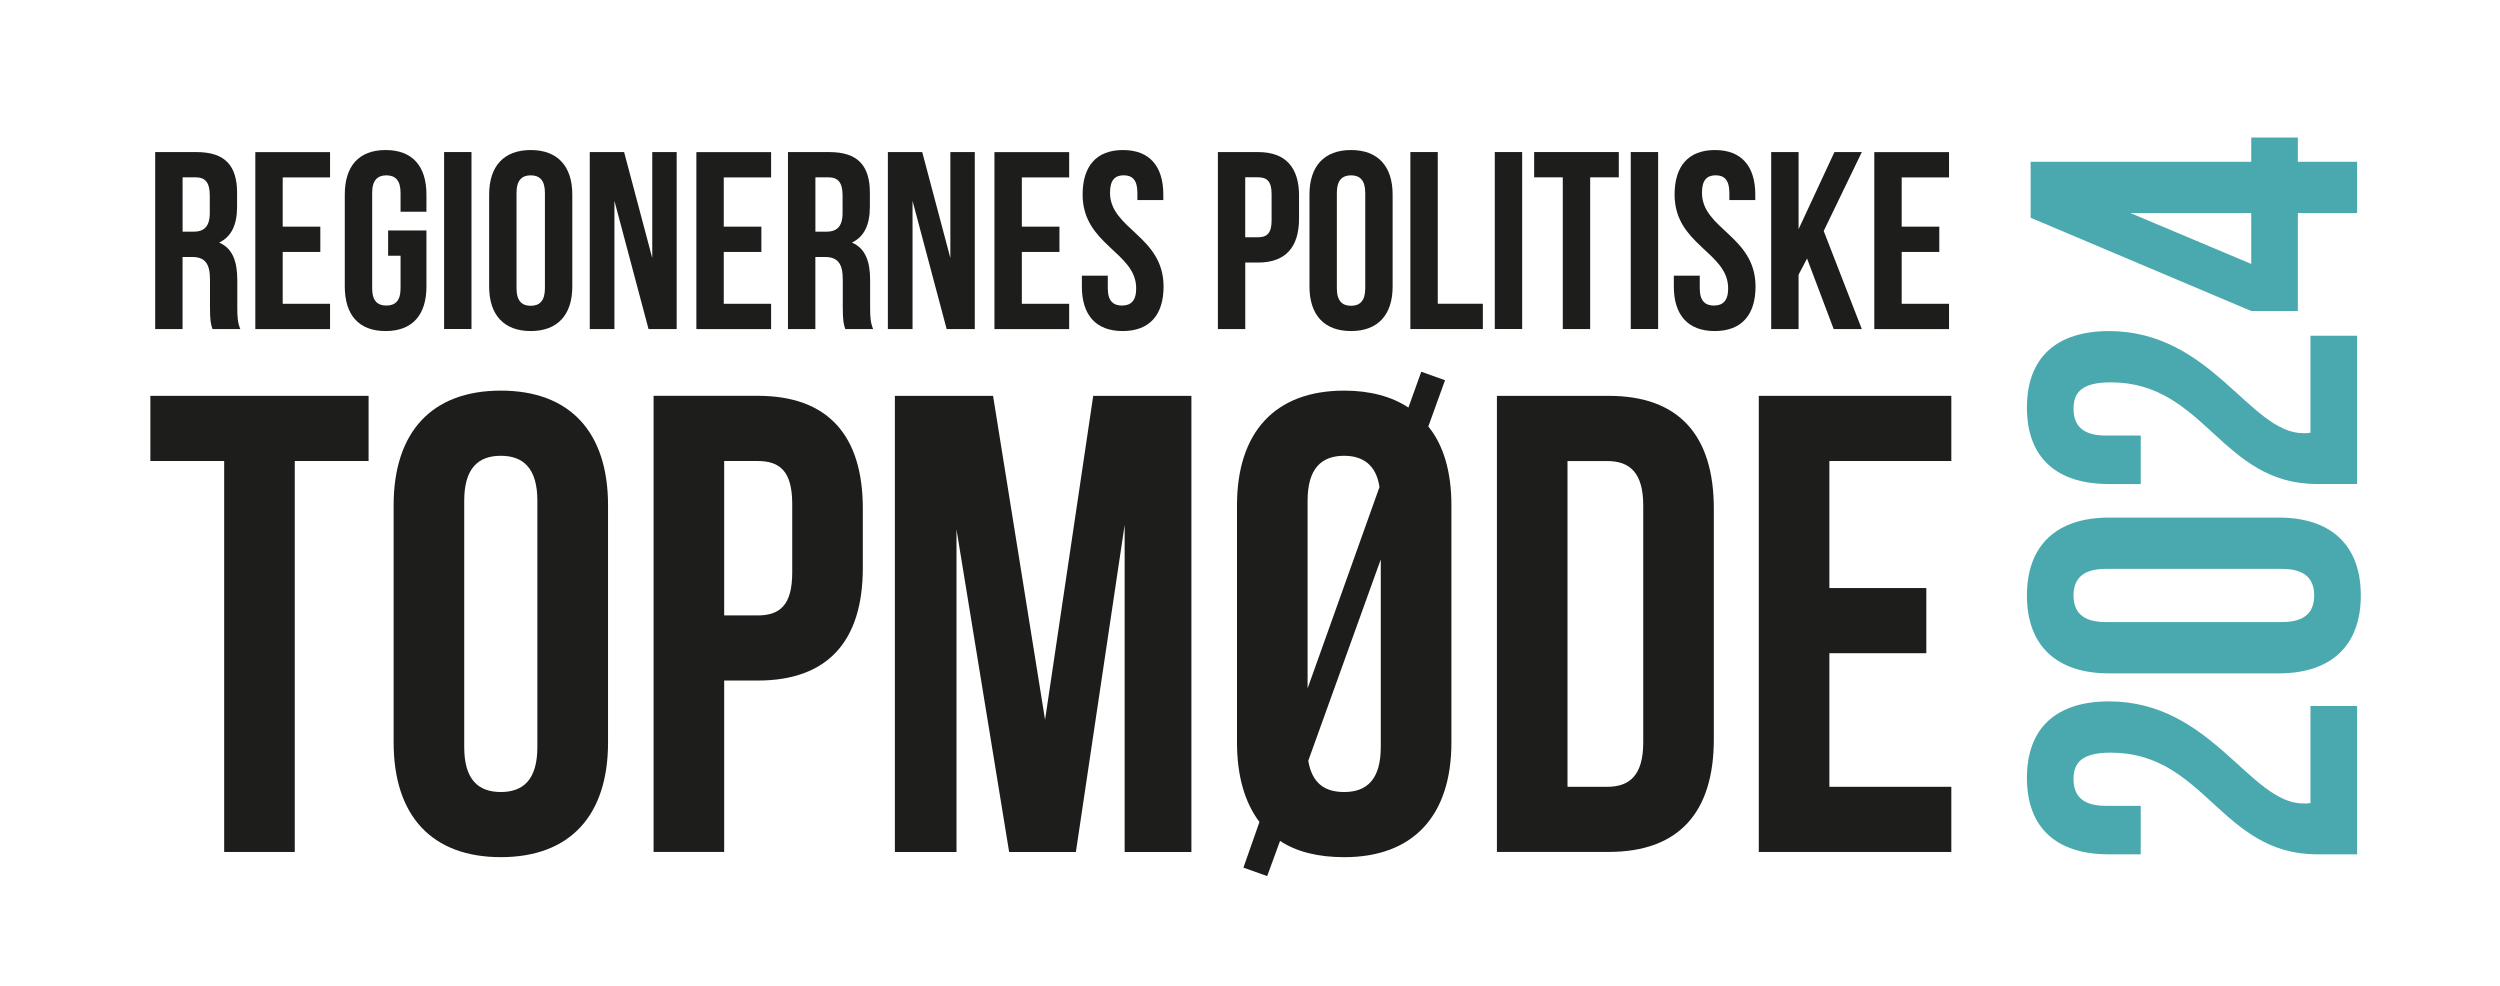
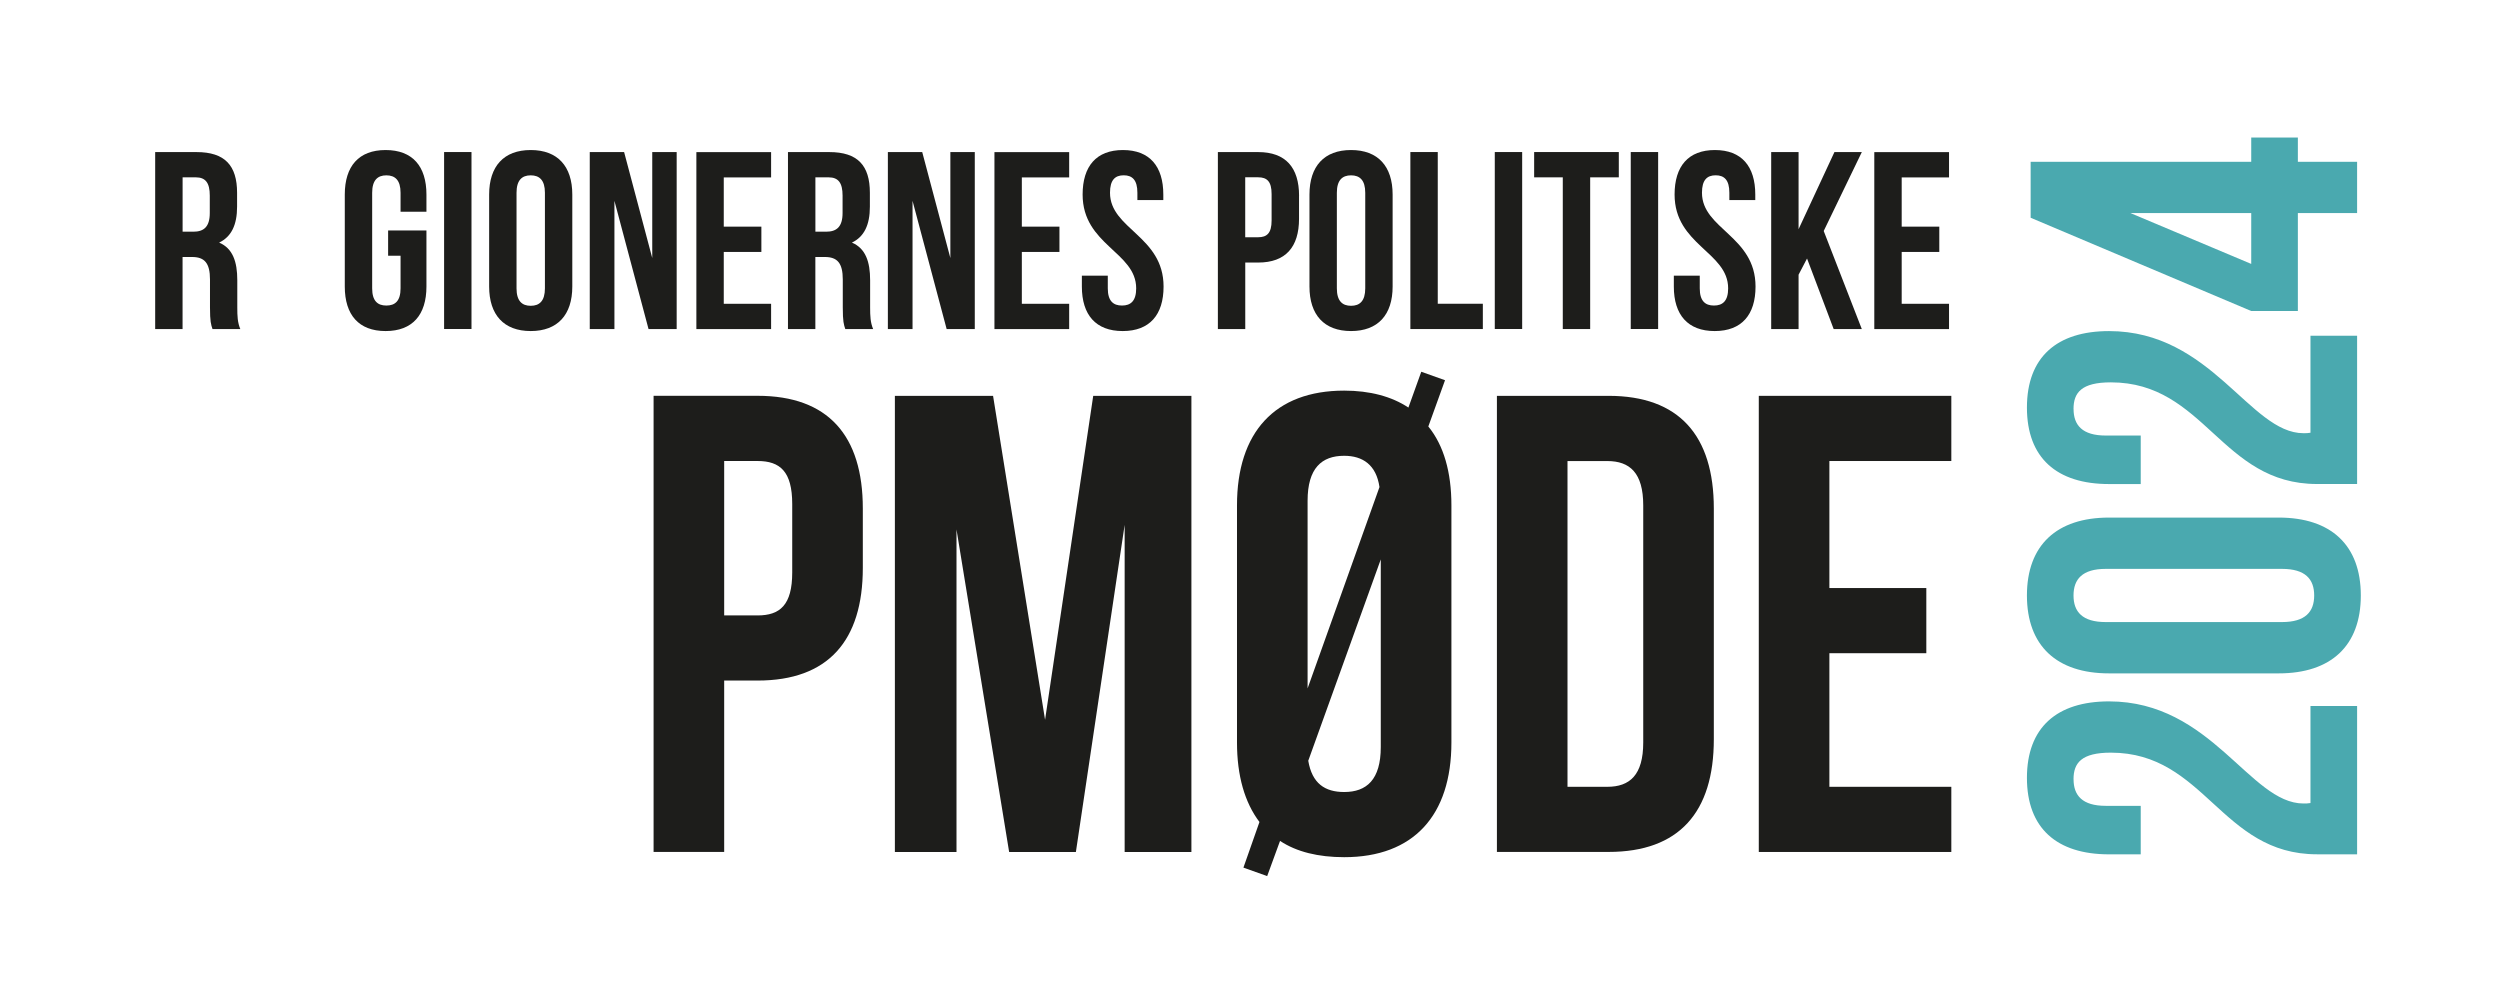
<svg xmlns="http://www.w3.org/2000/svg" id="Lag_1" data-name="Lag 1" viewBox="0 0 598.85 236.21">
  <defs>
    <style>
      .cls-1 {
        fill: #4aa9af;
      }

      .cls-1, .cls-2, .cls-3 {
        stroke-width: 0px;
      }

      .cls-2 {
        fill: #fff;
      }

      .cls-3 {
        fill: #1d1d1b;
      }
    </style>
  </defs>
  <rect class="cls-2" width="598.85" height="236.21" />
  <g>
    <g>
      <g>
        <path class="cls-3" d="m50.9,78.82c-.36-1.09-.6-1.76-.6-5.21v-6.66c0-3.94-1.31-5.39-4.3-5.39h-2.27v17.26h-6.56v-42.39h9.9c6.8,0,9.72,3.21,9.72,9.75v3.33c0,4.36-1.37,7.21-4.3,8.6,3.28,1.39,4.35,4.6,4.35,9.02v6.54c0,2.06.06,3.57.72,5.15h-6.68Zm-7.16-36.34v13.02h2.57c2.45,0,3.94-1.09,3.94-4.48v-4.18c0-3.03-1.01-4.36-3.34-4.36h-3.16Z" />
-         <path class="cls-3" d="m67.72,54.29h9.01v6.06h-9.01v12.42h11.34v6.06h-17.9v-42.39h17.9v6.06h-11.34v11.81Z" />
        <path class="cls-3" d="m92.96,55.2h9.19v13.44c0,6.78-3.34,10.66-9.78,10.66s-9.78-3.88-9.78-10.66v-22.04c0-6.78,3.34-10.66,9.78-10.66s9.78,3.88,9.78,10.66v4.12h-6.2v-4.54c0-3.03-1.31-4.18-3.4-4.18s-3.4,1.15-3.4,4.18v22.89c0,3.03,1.31,4.12,3.4,4.12s3.4-1.09,3.4-4.12v-7.81h-2.98v-6.06Z" />
        <path class="cls-3" d="m106.38,36.42h6.56v42.39h-6.56v-42.39Z" />
        <path class="cls-3" d="m117.17,46.6c0-6.78,3.52-10.66,9.96-10.66s9.96,3.88,9.96,10.66v22.04c0,6.78-3.52,10.66-9.96,10.66s-9.96-3.88-9.96-10.66v-22.04Zm6.56,22.47c0,3.03,1.31,4.18,3.4,4.18s3.4-1.15,3.4-4.18v-22.89c0-3.03-1.31-4.18-3.4-4.18s-3.4,1.15-3.4,4.18v22.89Z" />
        <path class="cls-3" d="m147.18,48.11v30.71h-5.91v-42.39h8.23l6.74,25.38v-25.38h5.85v42.39h-6.74l-8.17-30.71Z" />
        <path class="cls-3" d="m173.37,54.29h9.01v6.06h-9.01v12.42h11.34v6.06h-17.9v-42.39h17.9v6.06h-11.34v11.81Z" />
        <path class="cls-3" d="m202.48,78.82c-.36-1.09-.6-1.76-.6-5.21v-6.66c0-3.94-1.31-5.39-4.3-5.39h-2.27v17.26h-6.56v-42.39h9.9c6.8,0,9.72,3.21,9.72,9.75v3.33c0,4.36-1.37,7.21-4.3,8.6,3.28,1.39,4.36,4.6,4.36,9.02v6.54c0,2.06.06,3.57.72,5.15h-6.68Zm-7.16-36.34v13.02h2.57c2.45,0,3.94-1.09,3.94-4.48v-4.18c0-3.03-1.01-4.36-3.34-4.36h-3.16Z" />
        <path class="cls-3" d="m218.59,48.11v30.71h-5.91v-42.39h8.23l6.74,25.38v-25.38h5.85v42.39h-6.74l-8.17-30.71Z" />
        <path class="cls-3" d="m244.77,54.29h9.01v6.06h-9.01v12.42h11.34v6.06h-17.9v-42.39h17.9v6.06h-11.34v11.81Z" />
        <path class="cls-3" d="m268.99,35.94c6.38,0,9.67,3.88,9.67,10.66v1.33h-6.21v-1.76c0-3.03-1.19-4.18-3.28-4.18s-3.28,1.15-3.28,4.18c0,8.72,12.83,10.36,12.83,22.47,0,6.78-3.34,10.66-9.79,10.66s-9.78-3.88-9.78-10.66v-2.6h6.21v3.03c0,3.03,1.31,4.12,3.4,4.12s3.4-1.09,3.4-4.12c0-8.72-12.83-10.36-12.83-22.47,0-6.78,3.28-10.66,9.67-10.66Z" />
        <path class="cls-3" d="m311.17,46.9v5.51c0,6.78-3.22,10.48-9.78,10.48h-3.1v15.93h-6.56v-42.39h9.67c6.56,0,9.78,3.69,9.78,10.48Zm-12.89-4.42v14.35h3.1c2.09,0,3.22-.97,3.22-4v-6.36c0-3.03-1.13-4-3.22-4h-3.1Z" />
        <path class="cls-3" d="m313.67,46.6c0-6.78,3.52-10.66,9.96-10.66s9.96,3.88,9.96,10.66v22.04c0,6.78-3.52,10.66-9.96,10.66s-9.96-3.88-9.96-10.66v-22.04Zm6.56,22.47c0,3.03,1.31,4.18,3.4,4.18s3.4-1.15,3.4-4.18v-22.89c0-3.03-1.31-4.18-3.4-4.18s-3.4,1.15-3.4,4.18v22.89Z" />
        <path class="cls-3" d="m337.84,36.42h6.56v36.34h10.8v6.06h-17.36v-42.39Z" />
        <path class="cls-3" d="m358.06,36.42h6.56v42.39h-6.56v-42.39Z" />
        <path class="cls-3" d="m367.48,36.42h20.29v6.06h-6.86v36.34h-6.56v-36.34h-6.86v-6.06Z" />
        <path class="cls-3" d="m390.63,36.42h6.56v42.39h-6.56v-42.39Z" />
        <path class="cls-3" d="m410.79,35.94c6.38,0,9.67,3.88,9.67,10.66v1.33h-6.21v-1.76c0-3.03-1.19-4.18-3.28-4.18s-3.28,1.15-3.28,4.18c0,8.72,12.83,10.36,12.83,22.47,0,6.78-3.34,10.66-9.78,10.66s-9.79-3.88-9.79-10.66v-2.6h6.21v3.03c0,3.03,1.31,4.12,3.4,4.12s3.4-1.09,3.4-4.12c0-8.72-12.83-10.36-12.83-22.47,0-6.78,3.28-10.66,9.67-10.66Z" />
        <path class="cls-3" d="m432.86,61.92l-2.03,3.88v13.02h-6.56v-42.39h6.56v18.47l8.59-18.47h6.56l-9.13,18.9,9.13,23.5h-6.74l-6.38-16.9Z" />
        <path class="cls-3" d="m455.53,54.29h9.01v6.06h-9.01v12.42h11.34v6.06h-17.9v-42.39h17.9v6.06h-11.34v11.81Z" />
      </g>
      <g>
-         <path class="cls-3" d="m36.02,94.82h52.27v15.61h-17.68v93.65h-16.91v-93.65h-17.68v-15.61Z" />
-         <path class="cls-3" d="m94.29,121.04c0-17.48,9.07-27.47,25.68-27.47s25.68,9.99,25.68,27.47v56.81c0,17.48-9.07,27.47-25.68,27.47s-25.68-9.99-25.68-27.47v-56.81Zm16.91,57.91c0,7.8,3.38,10.77,8.76,10.77s8.76-2.97,8.76-10.77v-59c0-7.8-3.38-10.77-8.76-10.77s-8.76,2.97-8.76,10.77v59Z" />
        <path class="cls-3" d="m206.68,121.82v14.2c0,17.48-8.3,27-25.21,27h-8v41.05h-16.91v-109.26h24.91c16.91,0,25.21,9.52,25.21,27Zm-33.21-11.39v36.99h8c5.38,0,8.3-2.5,8.3-10.3v-16.39c0-7.8-2.92-10.3-8.3-10.3h-8Z" />
        <path class="cls-3" d="m250.34,172.39l11.53-77.57h23.52v109.26h-15.99v-78.35l-11.68,78.35h-15.99l-12.61-77.26v77.26h-14.76v-109.26h23.52l12.45,77.57Z" />
        <path class="cls-3" d="m296.31,121.04c0-17.48,9.07-27.47,25.68-27.47,6.15,0,11.38,1.4,15.38,4.06l3.08-8.58,5.69,2.03-4,11.08c3.69,4.53,5.53,10.93,5.53,18.89v56.81c0,17.48-9.07,27.47-25.68,27.47-6.15,0-11.38-1.25-15.37-3.9l-3.08,8.43-5.69-2.03,3.84-10.93c-3.54-4.68-5.38-11.08-5.38-19.04v-56.81Zm16.91,43.86l17.22-48.23c-.77-5.31-4-7.49-8.46-7.49-5.38,0-8.76,2.97-8.76,10.77v44.95Zm17.53,14.05v-44.95l-17.37,48.23c.92,5.46,4,7.49,8.61,7.49,5.38,0,8.76-2.97,8.76-10.77Z" />
        <path class="cls-3" d="m358.57,94.82h26.75c16.91,0,25.21,9.52,25.21,27v55.25c0,17.48-8.3,27-25.21,27h-26.75v-109.26Zm16.91,15.61v78.04h9.53c5.38,0,8.61-2.81,8.61-10.61v-56.81c0-7.8-3.23-10.61-8.61-10.61h-9.53Z" />
        <path class="cls-3" d="m438.21,140.86h23.22v15.61h-23.22v32h29.21v15.61h-46.12v-109.26h46.12v15.61h-29.21v30.44Z" />
      </g>
    </g>
    <g>
      <path class="cls-1" d="m496.7,186.66c0,3.91,2.12,6.37,7.71,6.37h8.38v11.62h-7.6c-12.51,0-19.66-6.26-19.66-18.32s7.15-18.32,19.66-18.32c24.58,0,33.74,24.46,46.58,24.46.56,0,1.12,0,1.68-.11v-23.24h11.17v35.52h-9.61c-23.01,0-26.81-24.35-49.38-24.35-7.04,0-8.94,2.46-8.94,6.37Z" />
      <path class="cls-1" d="m505.19,161.3c-12.51,0-19.66-6.59-19.66-18.66s7.15-18.66,19.66-18.66h40.66c12.51,0,19.66,6.59,19.66,18.66s-7.15,18.66-19.66,18.66h-40.66Zm41.44-12.29c5.59,0,7.71-2.46,7.71-6.37s-2.12-6.37-7.71-6.37h-42.23c-5.58,0-7.71,2.46-7.71,6.37s2.12,6.37,7.71,6.37h42.23Z" />
      <path class="cls-1" d="m496.7,97.96c0,3.91,2.12,6.37,7.71,6.37h8.38v11.62h-7.6c-12.51,0-19.66-6.26-19.66-18.32s7.15-18.32,19.66-18.32c24.58,0,33.74,24.46,46.58,24.46.56,0,1.12,0,1.68-.11v-23.24h11.17v35.52h-9.61c-23.01,0-26.81-24.35-49.38-24.35-7.04,0-8.94,2.46-8.94,6.37Z" />
      <path class="cls-1" d="m539.26,74.5l-52.84-22.34v-13.41h52.84v-5.81h11.17v5.81h14.19v12.29h-14.19v23.46h-11.17Zm0-23.46h-28.93l28.93,12.18v-12.18Z" />
    </g>
  </g>
</svg>